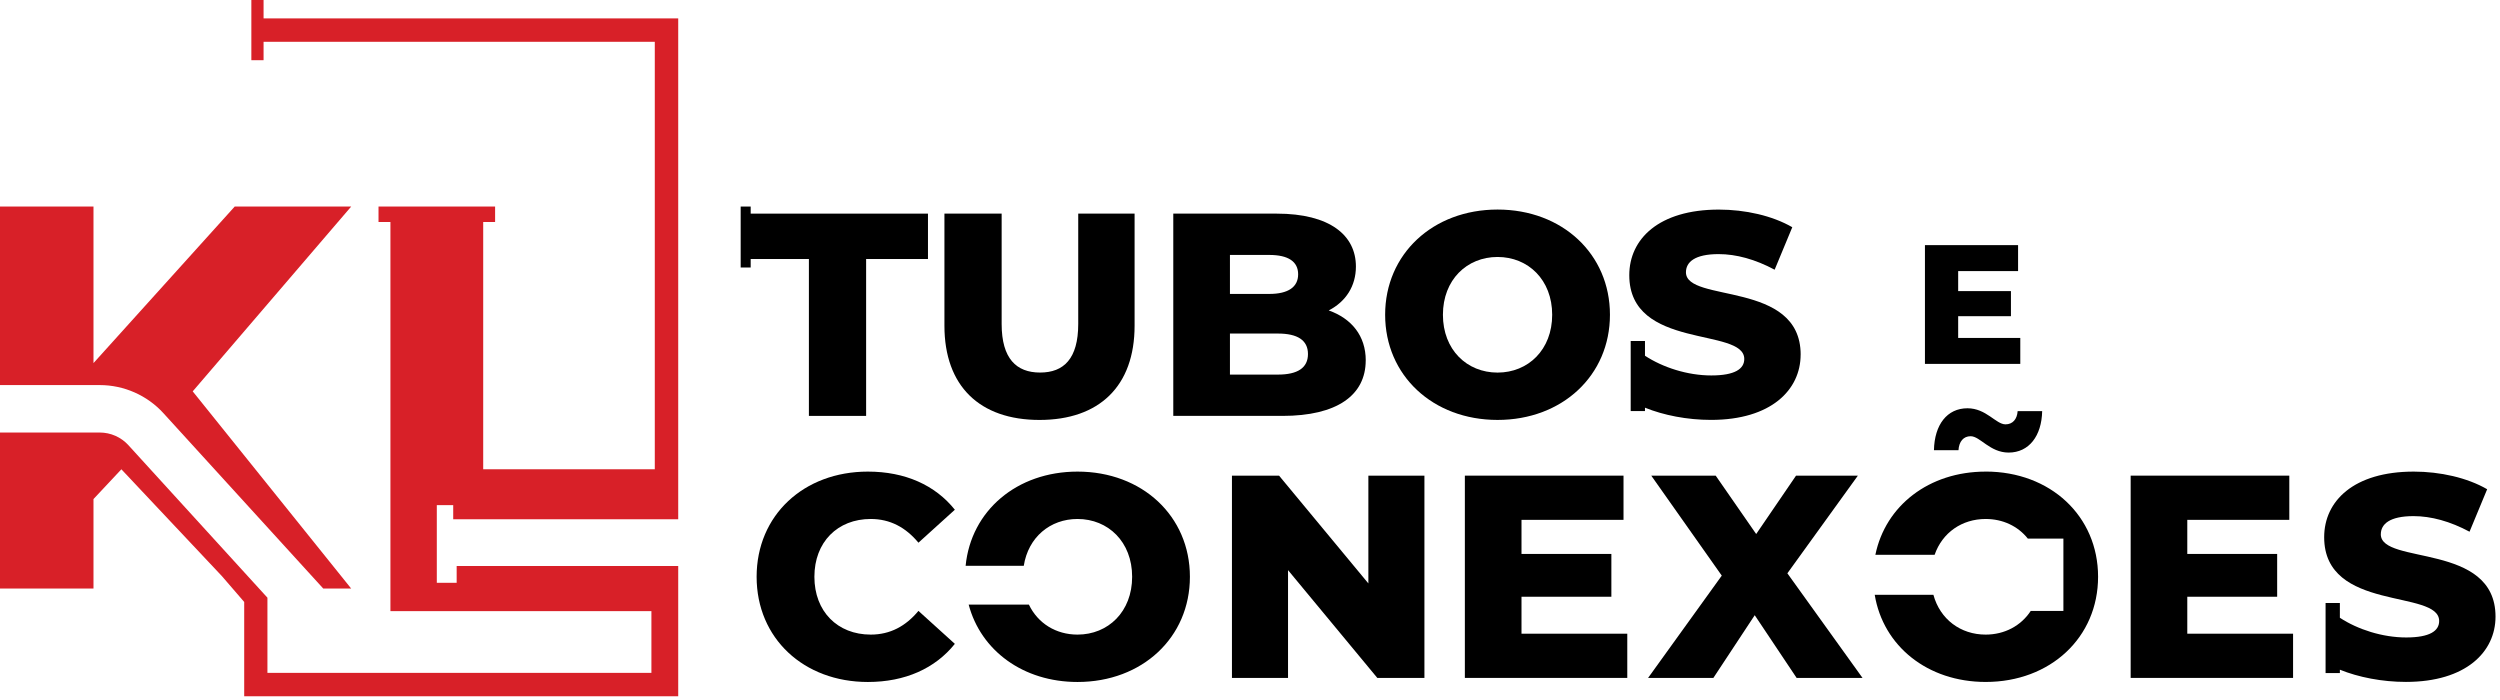
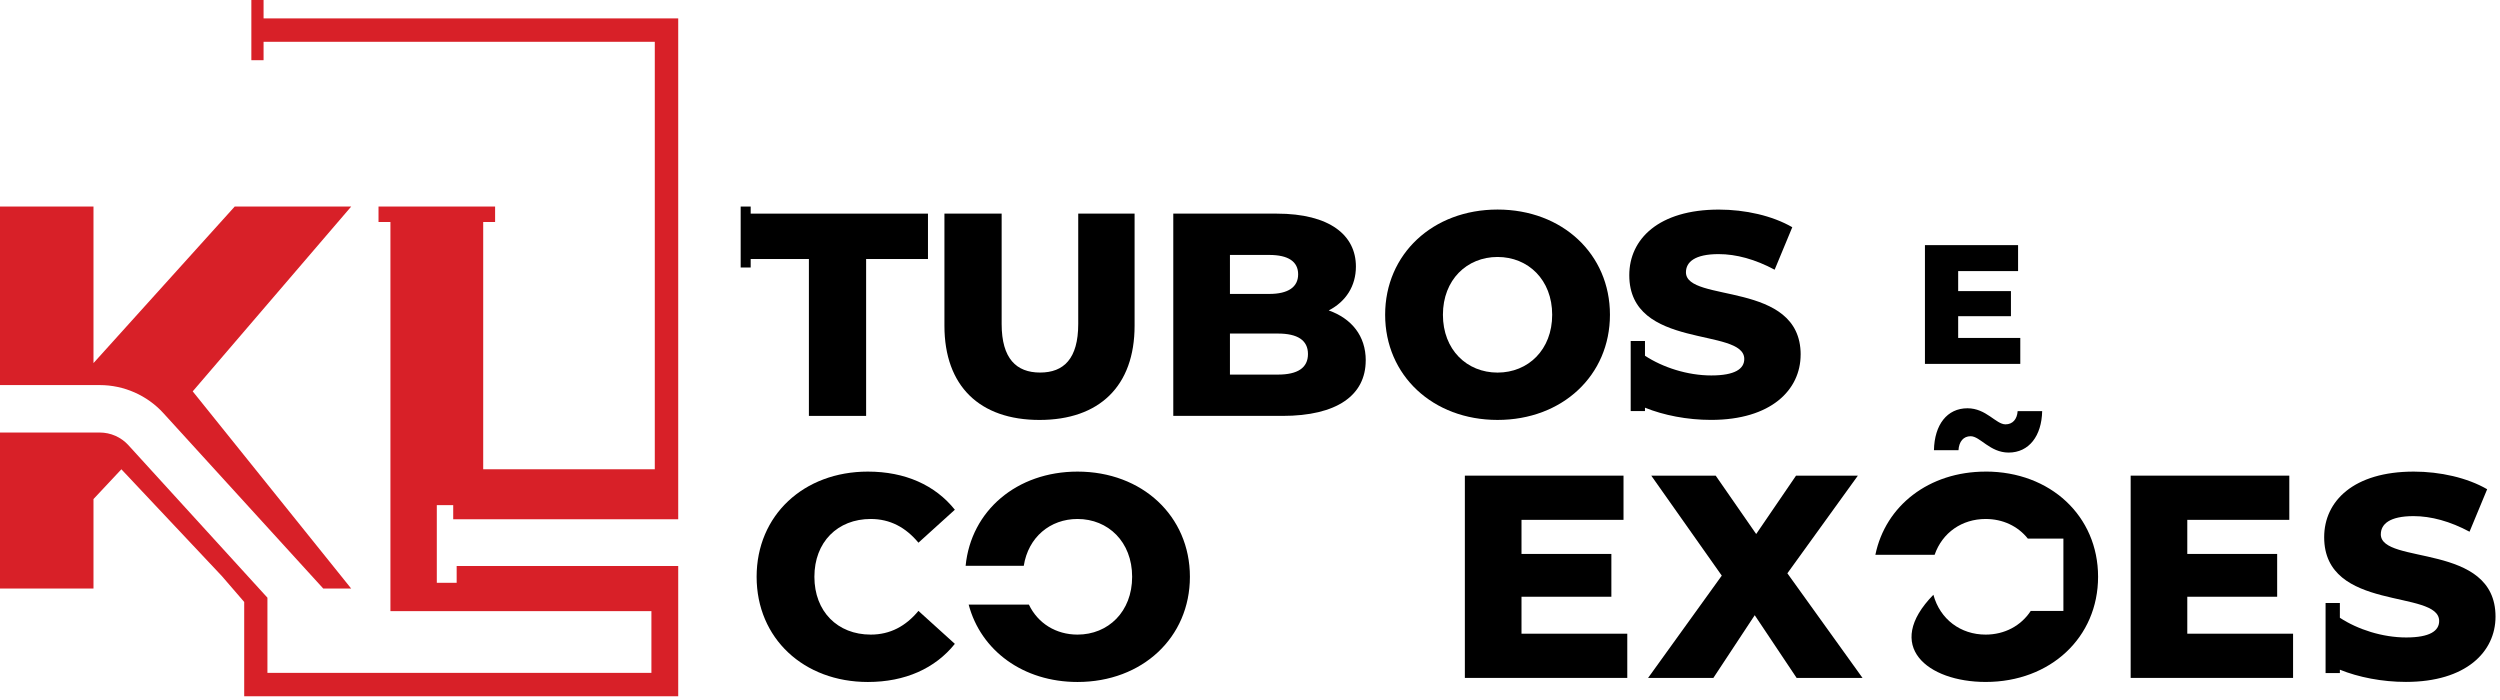
<svg xmlns="http://www.w3.org/2000/svg" width="250" height="70" viewBox="0 0 250 70" fill="none">
  <g clip-path="url(#clip0_30_214)">
    <path d="M26.357 1.839V0H25.135V6.022H26.357V4.183H65.479V46.929H48.32V22.201H49.51V20.655H37.852V22.201H39.043V61.113H65.141V67.287H26.743V59.77L12.835 44.513C12.103 43.712 11.064 43.253 9.977 43.253H0V58.856H9.349V49.907L12.138 46.929L22.198 57.62L24.42 60.195V69.624H67.822V56.599H45.666V58.28H43.681V50.514H45.321V51.929H67.822V1.839H26.357Z" fill="#D82028" />
    <path d="M16.341 41.317L32.327 58.856H35.119L19.271 39.136L35.119 20.655H23.471L9.349 36.309V20.655H0V38.508H9.981C12.396 38.508 14.716 39.533 16.341 41.317Z" fill="#D82028" />
    <path d="M202.029 33.794H195.817V31.619H201.094V29.11H195.817V27.109H201.808V24.513H192.494V36.389H202.029V33.794Z" fill="black" />
    <path d="M80.89 41.59H86.612V25.901H92.797V21.363H75.068V20.655H74.067V26.75H75.068V25.901H80.89V41.59Z" fill="black" />
    <path d="M103.951 41.994C109.932 41.994 113.459 38.611 113.459 32.572V21.359H107.823V32.399C107.823 35.868 106.377 37.255 104.01 37.255C101.642 37.255 100.165 35.868 100.165 32.399V21.359H94.443V32.572C94.443 38.611 97.97 41.994 103.951 41.994Z" fill="black" />
    <path d="M136.575 36.044C136.575 33.587 135.16 31.854 132.875 31.043C134.608 30.146 135.591 28.586 135.591 26.65C135.591 23.53 132.989 21.363 127.674 21.363H117.328V41.59H128.251C133.683 41.59 136.571 39.536 136.571 36.04L136.575 36.044ZM122.994 25.494H126.925C128.834 25.494 129.814 26.16 129.814 27.43C129.814 28.7 128.83 29.393 126.925 29.393H122.994V25.494ZM122.994 37.459V33.355H127.792C129.755 33.355 130.797 34.021 130.797 35.405C130.797 36.789 129.759 37.459 127.792 37.459H122.994Z" fill="black" />
    <path d="M149.755 41.993C156.229 41.993 160.995 37.545 160.995 31.474C160.995 25.404 156.226 20.955 149.755 20.955C143.284 20.955 138.514 25.407 138.514 31.474C138.514 37.542 143.284 41.993 149.755 41.993ZM149.755 25.697C152.819 25.697 155.218 27.982 155.218 31.478C155.218 34.974 152.819 37.259 149.755 37.259C146.69 37.259 144.292 34.977 144.292 31.478C144.292 27.978 146.69 25.697 149.755 25.697Z" fill="black" />
    <path d="M87.075 51.898C89.011 51.898 90.571 52.737 91.844 54.269L95.485 50.973C93.522 48.516 90.516 47.16 86.788 47.16C80.373 47.16 75.662 51.522 75.662 57.679C75.662 63.836 80.373 68.198 86.788 68.198C90.516 68.198 93.522 66.838 95.485 64.385L91.844 61.089C90.574 62.621 89.011 63.46 87.075 63.46C83.751 63.46 81.439 61.147 81.439 57.679C81.439 54.211 83.751 51.898 87.075 51.898Z" fill="black" />
-     <path d="M136.837 58.342L127.905 47.564H123.195V67.791H128.803V57.013L137.731 67.791H142.442V47.564H136.837V58.342Z" fill="black" />
    <path d="M152.15 59.674H161.137V55.394H152.15V51.985H162.351V47.564H146.486V67.791H162.728V63.37H152.15V59.674Z" fill="black" />
    <path d="M185.788 47.564H179.604L175.618 53.403L171.569 47.564H165.126L172.177 57.562L164.809 67.791H171.338L175.473 61.52L179.662 67.791H186.251L178.737 57.331L185.788 47.564Z" fill="black" />
    <path d="M200.549 42.435C199.596 42.435 198.623 40.827 196.746 40.827C194.713 40.827 193.446 42.463 193.395 45.02H195.848C195.9 44.15 196.349 43.622 197.063 43.622C198.012 43.622 198.989 45.258 200.863 45.258C202.899 45.258 204.166 43.595 204.217 41.113H201.764C201.712 41.931 201.26 42.435 200.549 42.435Z" fill="black" />
-     <path d="M198.564 47.16C192.901 47.16 188.546 50.566 187.538 55.477H193.463C194.237 53.251 196.204 51.898 198.564 51.898C200.283 51.898 201.791 52.613 202.785 53.862H206.34V61.092H203.075C202.098 62.583 200.459 63.46 198.564 63.46C196.066 63.46 194.009 61.938 193.339 59.477H187.472C188.314 64.606 192.753 68.195 198.568 68.195C205.042 68.195 209.808 63.746 209.808 57.676C209.808 51.605 205.039 47.157 198.568 47.157L198.564 47.16Z" fill="black" />
+     <path d="M198.564 47.16C192.901 47.16 188.546 50.566 187.538 55.477H193.463C194.237 53.251 196.204 51.898 198.564 51.898C200.283 51.898 201.791 52.613 202.785 53.862H206.34V61.092H203.075C202.098 62.583 200.459 63.46 198.564 63.46C196.066 63.46 194.009 61.938 193.339 59.477C188.314 64.606 192.753 68.195 198.568 68.195C205.042 68.195 209.808 63.746 209.808 57.676C209.808 51.605 205.039 47.157 198.568 47.157L198.564 47.16Z" fill="black" />
    <path d="M218.729 59.674H227.716V55.394H218.729V51.985H228.931V47.564H213.066V67.791H229.307V63.37H218.729V59.674Z" fill="black" />
    <path d="M180.066 35.464C180.066 28.009 168.595 30.322 168.595 27.23C168.595 26.218 169.461 25.411 171.859 25.411C173.623 25.411 175.528 25.932 177.464 26.971L179.228 22.722C177.233 21.566 174.517 20.959 171.887 20.959C165.875 20.959 162.928 23.906 162.928 27.519C162.928 35.032 174.427 32.693 174.427 35.899C174.427 36.882 173.502 37.545 171.131 37.545C168.76 37.545 166.286 36.748 164.498 35.574V34.097H163.069V41.107H164.498V40.768C166.351 41.521 168.715 41.99 171.104 41.99C177.115 41.99 180.063 38.984 180.063 35.461L180.066 35.464Z" fill="black" />
    <path d="M238.083 53.431C238.083 52.419 238.95 51.612 241.348 51.612C243.112 51.612 245.017 52.133 246.953 53.172L248.716 48.923C246.722 47.767 244.006 47.16 241.376 47.16C235.364 47.16 232.417 50.107 232.417 53.721C232.417 61.234 243.916 58.894 243.916 62.1C243.916 63.084 242.991 63.746 240.62 63.746C238.249 63.746 235.775 62.949 233.987 61.776V60.298H232.558V67.308H233.987V66.969C235.84 67.722 238.204 68.191 240.592 68.191C246.604 68.191 249.552 65.185 249.552 61.662C249.552 54.207 238.08 56.519 238.08 53.427L238.083 53.431Z" fill="black" />
    <path d="M107.751 47.16C101.673 47.16 97.1 51.08 96.562 56.582H102.377C102.826 53.714 105.021 51.898 107.751 51.898C110.815 51.898 113.214 54.183 113.214 57.679C113.214 61.175 110.815 63.46 107.751 63.46C105.601 63.46 103.785 62.335 102.888 60.457H96.866C98.081 65.058 102.315 68.198 107.751 68.198C114.225 68.198 118.991 63.75 118.991 57.679C118.991 51.608 114.222 47.16 107.751 47.16Z" fill="black" />
  </g>
  <defs>
    <clipPath id="clip0_30_214">
      <rect width="249.995" height="69.624" fill="white" />
    </clipPath>
  </defs>
</svg>